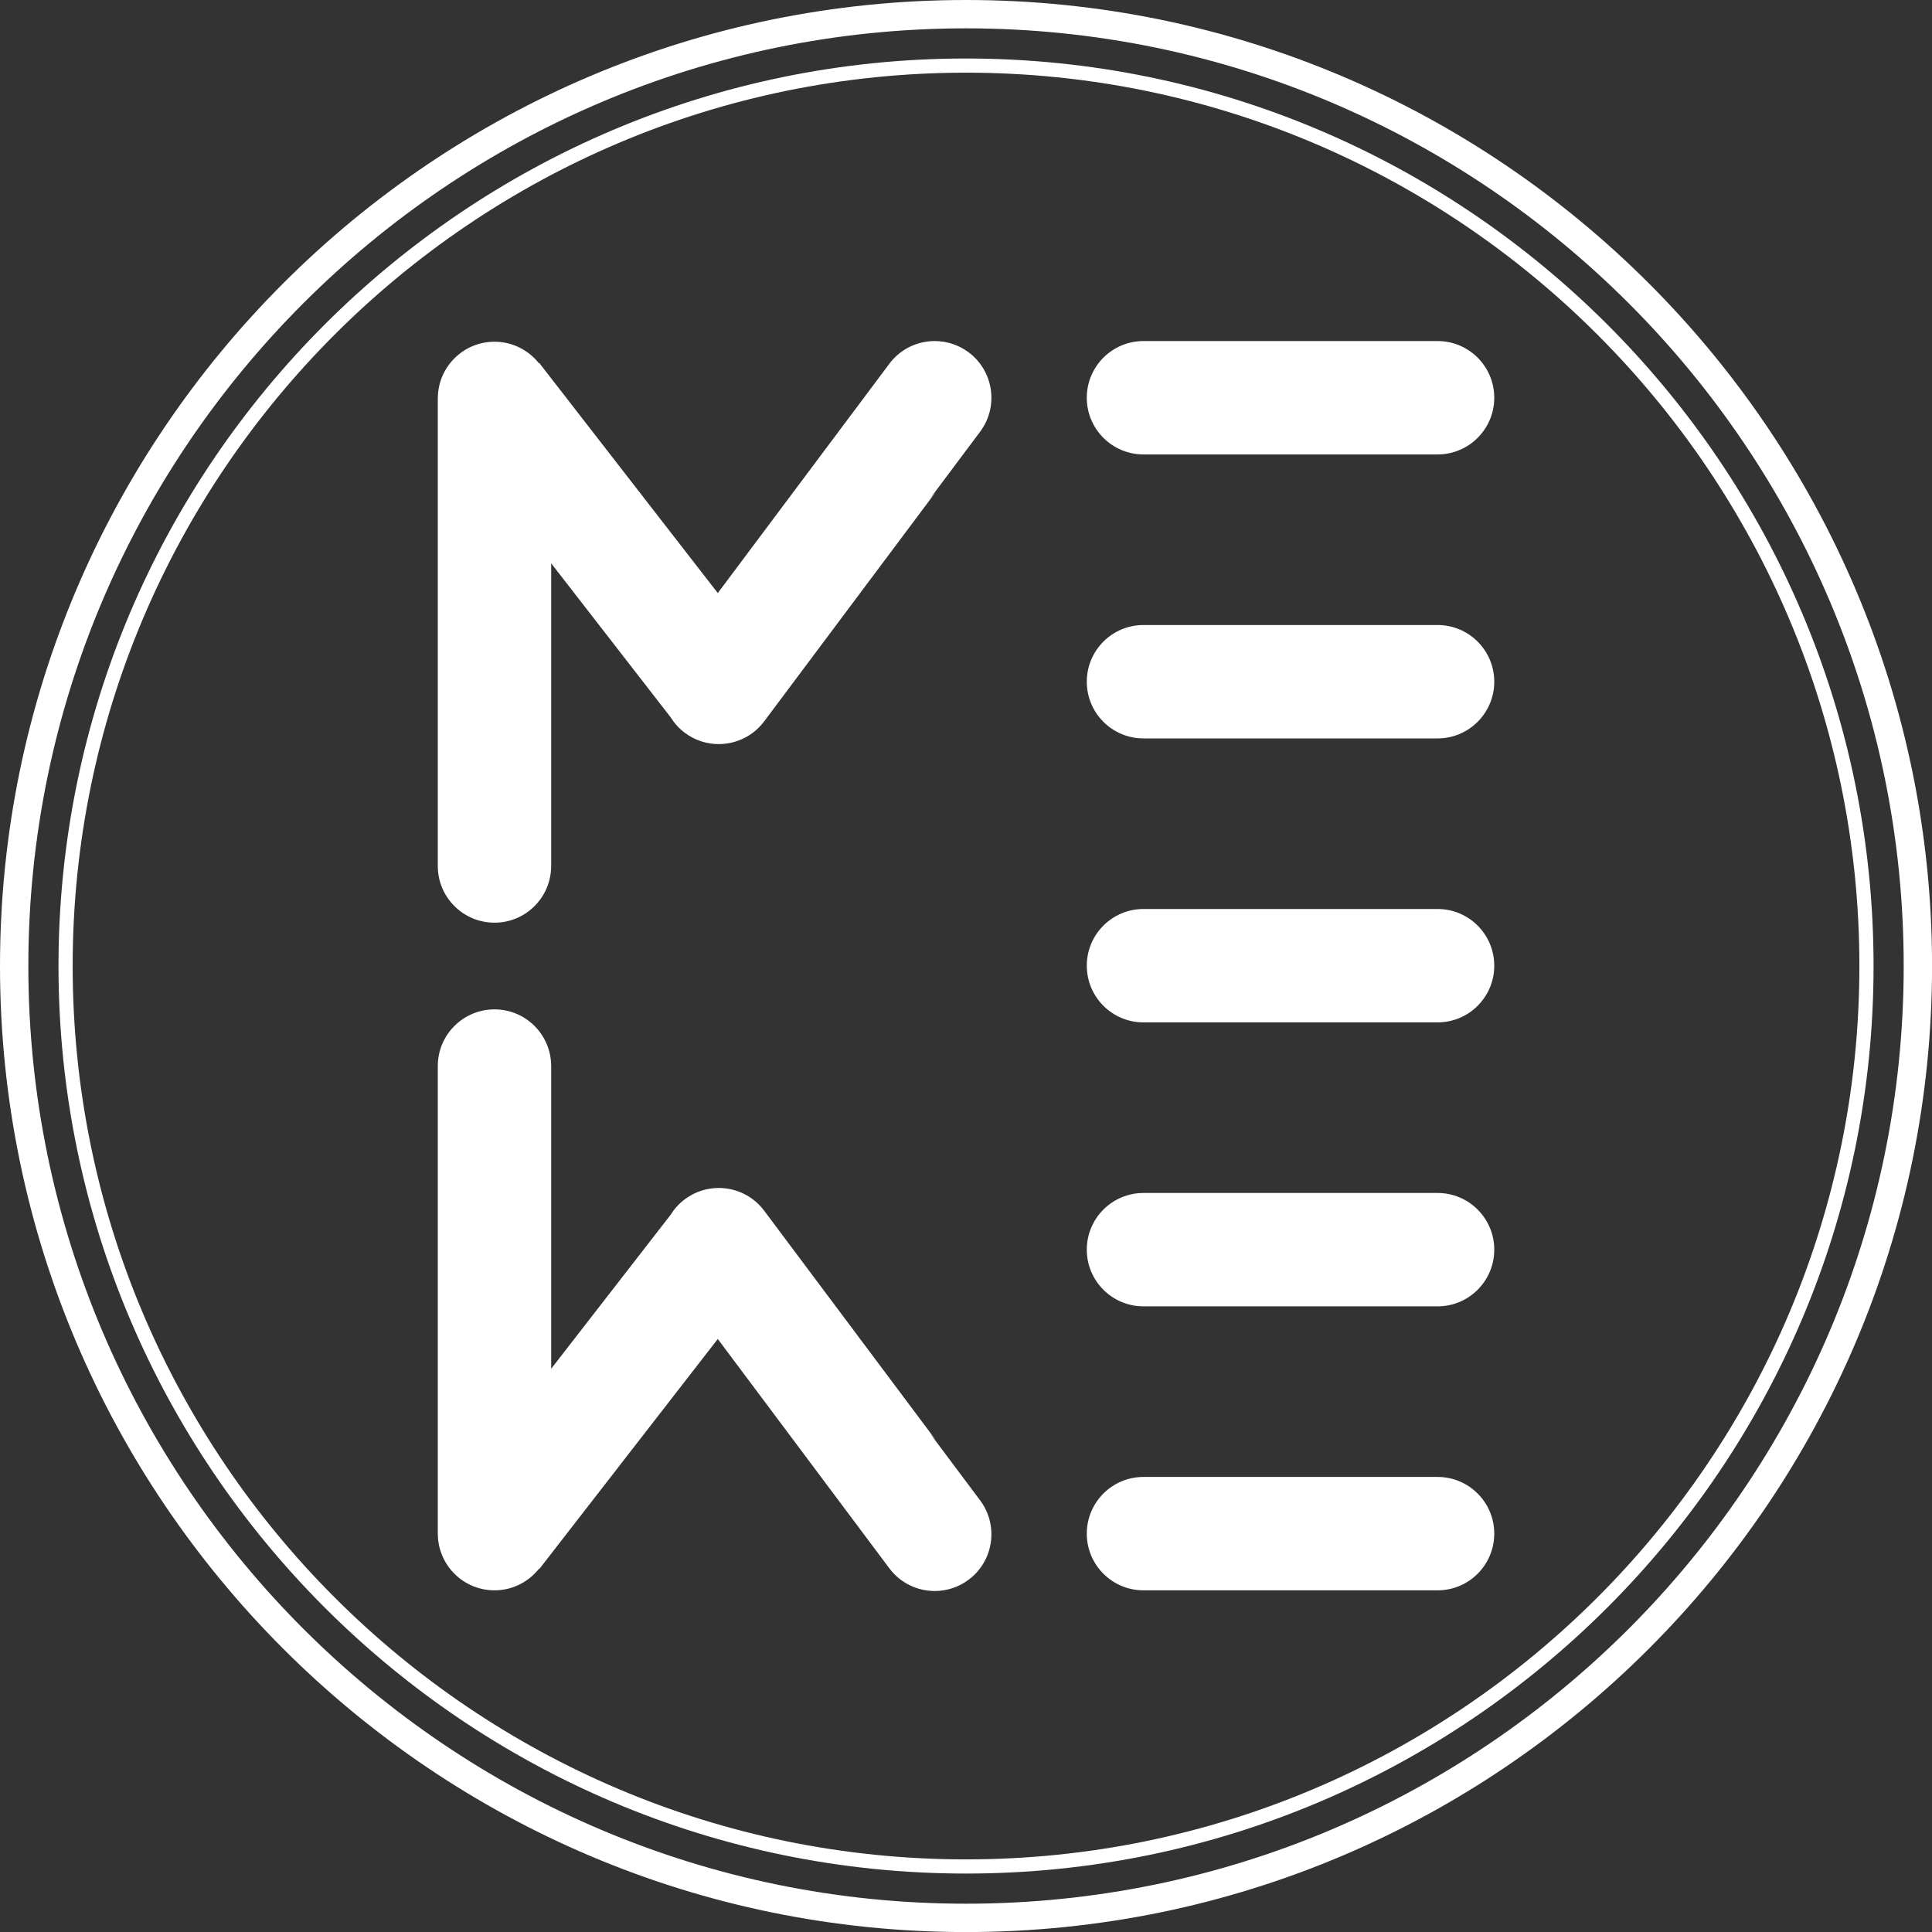
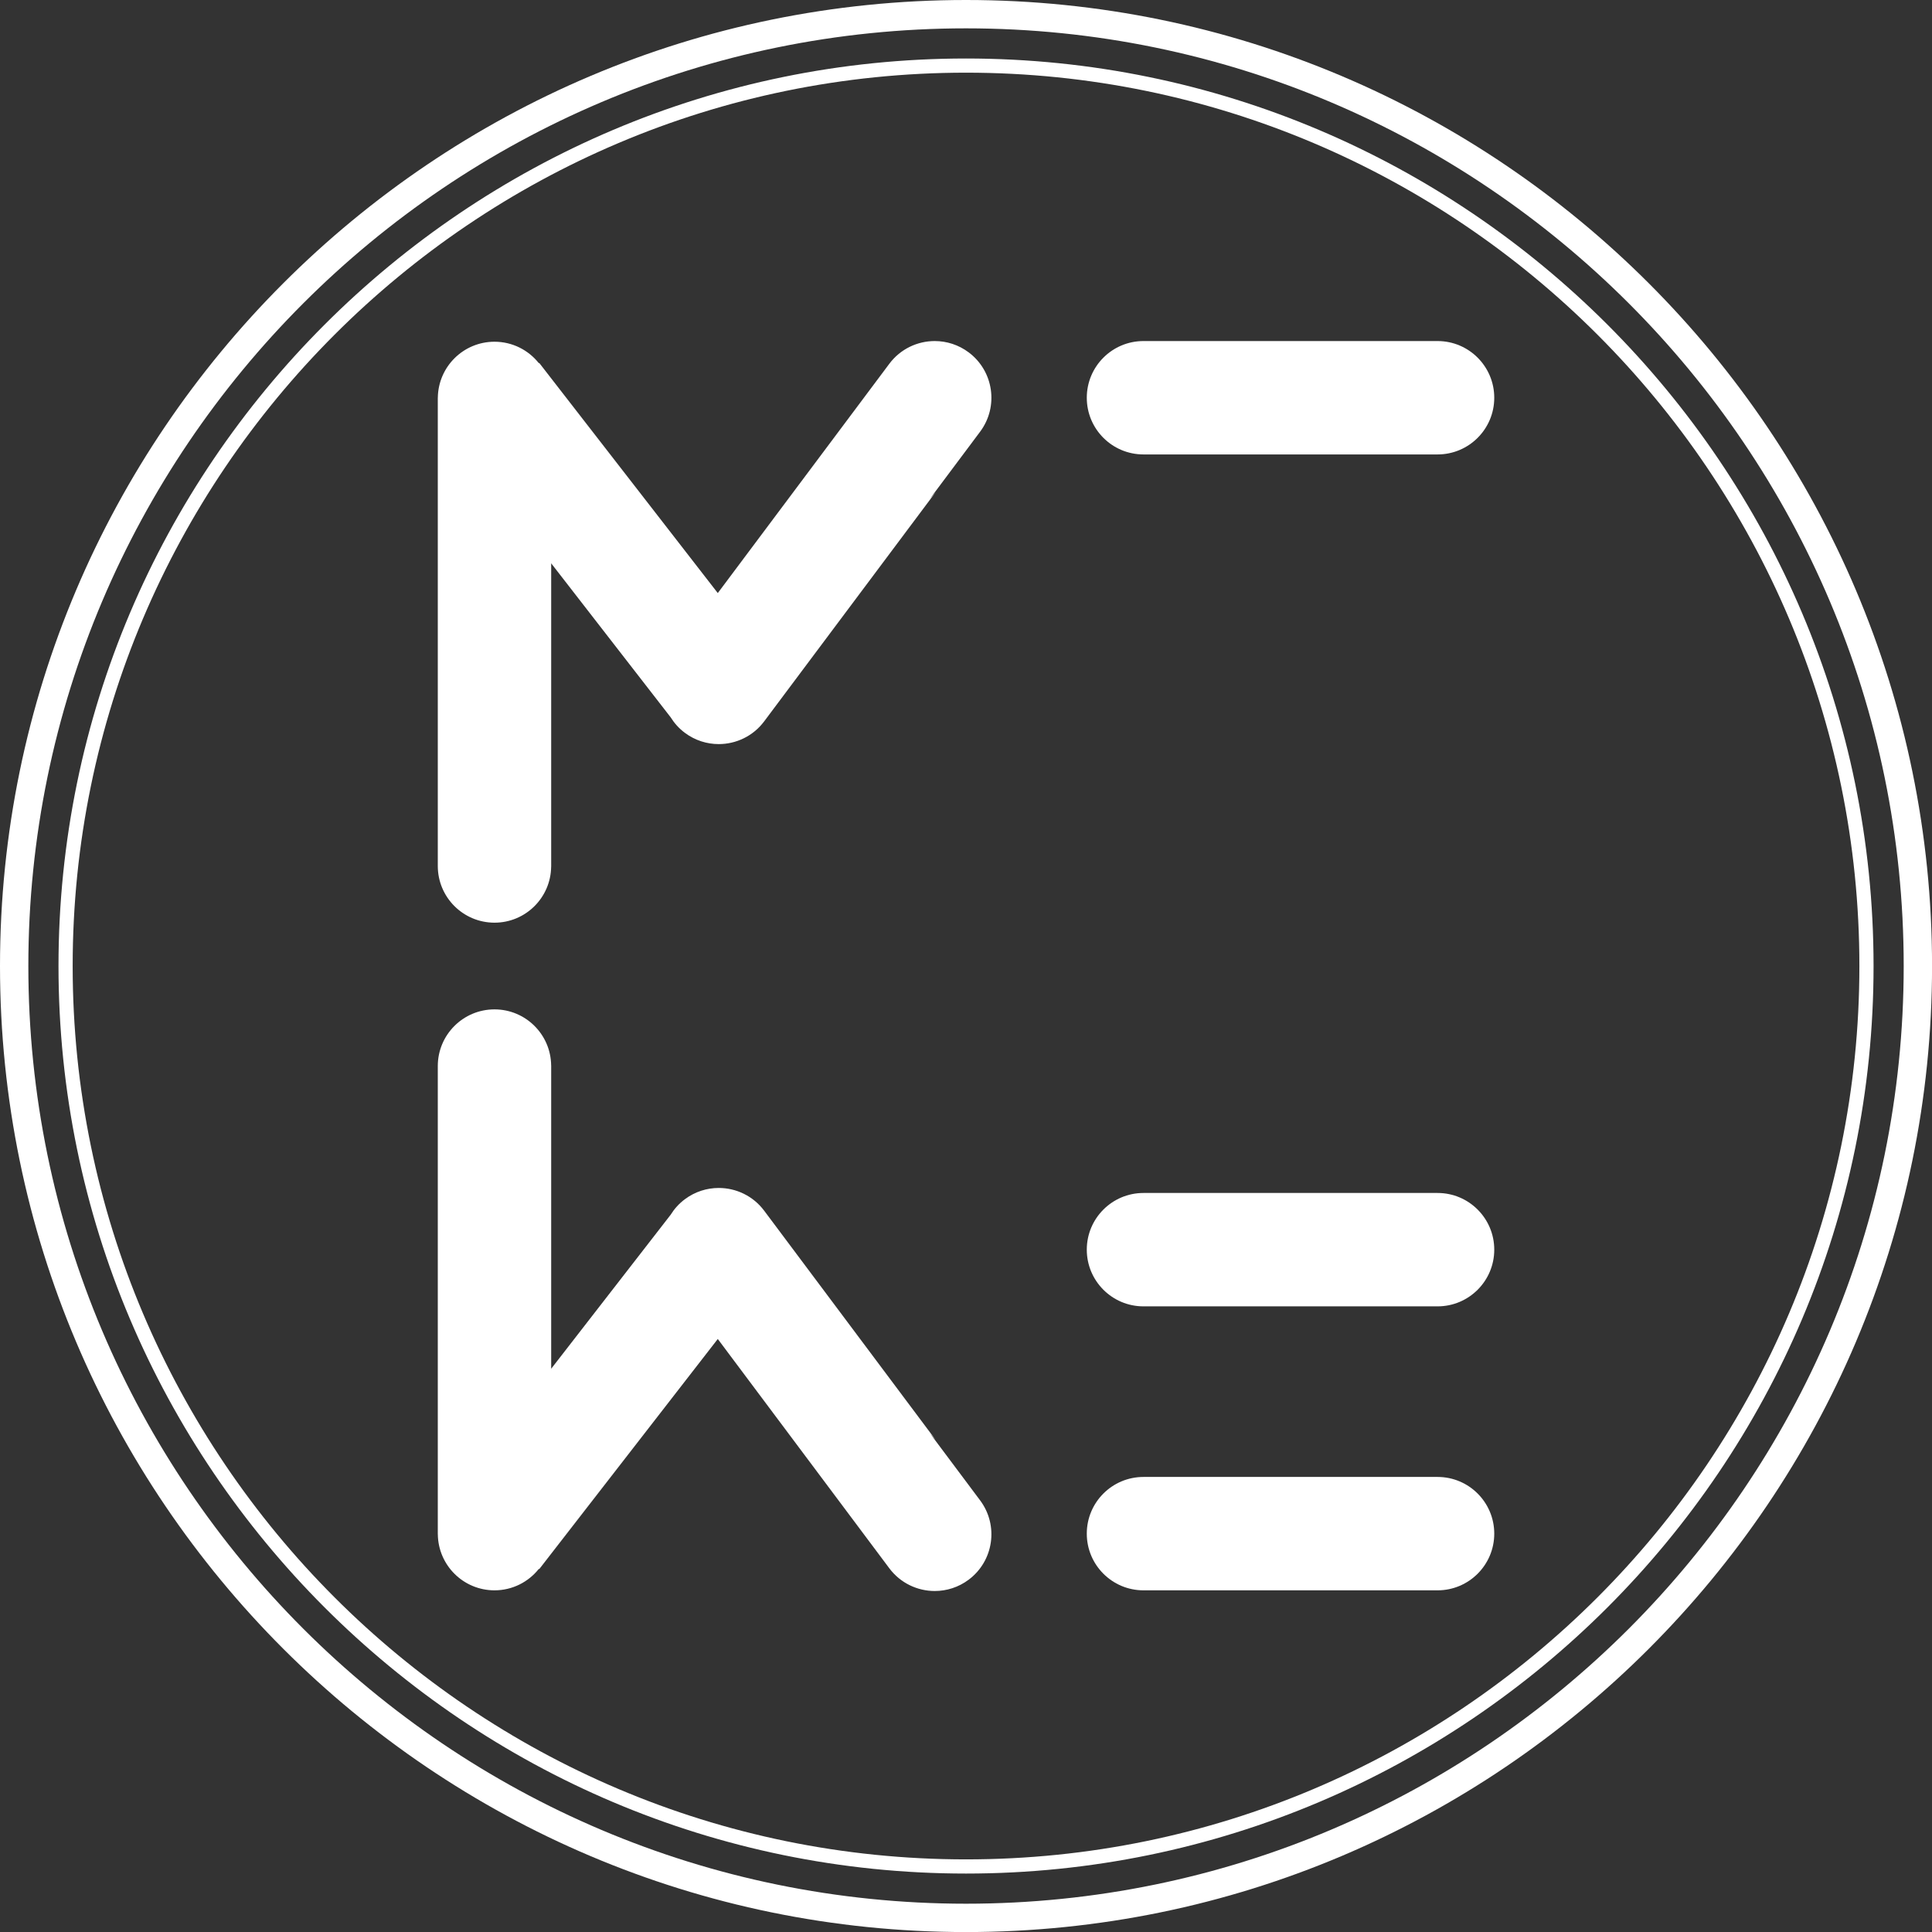
<svg xmlns="http://www.w3.org/2000/svg" width="100%" height="100%" viewBox="0 0 1704 1704" xml:space="preserve" style="fill-rule:evenodd;clip-rule:evenodd;stroke-linejoin:round;stroke-miterlimit:2;">
  <rect x="0" y="0" width="1704" height="1704" fill="#333333" stroke="none" />
  <g transform="matrix(1,0,0,1,0,-0.254)">
    <g transform="matrix(4.167,0,0,4.167,0,0)">
      <path d="M204.469,15.443C100.206,15.443 15.381,100.267 15.381,204.53C15.381,308.794 100.206,393.618 204.469,393.618C308.733,393.618 393.558,308.794 393.558,204.53C393.558,100.267 308.733,15.443 204.469,15.443ZM204.469,396.618C98.551,396.618 12.381,310.448 12.381,204.53C12.381,98.613 98.551,12.443 204.469,12.443C310.387,12.443 396.558,98.613 396.558,204.53C396.558,310.448 310.387,396.618 204.469,396.618Z" style="fill:white;fill-rule:nonzero;" />
    </g>
    <g transform="matrix(4.167,0,0,4.167,0,0)">
      <path d="M204.469,6.061C95.032,6.061 6,95.094 6,204.53C6,313.967 95.032,403 204.469,403C313.905,403 402.938,313.967 402.938,204.53C402.938,95.094 313.905,6.061 204.469,6.061ZM204.469,409C91.724,409 0,317.275 0,204.53C0,91.786 91.724,0.061 204.469,0.061C317.214,0.061 408.938,91.786 408.938,204.53C408.938,317.275 317.214,409 204.469,409Z" style="fill:white;fill-rule:nonzero;" />
    </g>
    <g transform="matrix(4.167,0,0,4.167,0,0)">
      <path d="M304.275,96.248L242.029,96.248C235.402,96.248 230.029,90.876 230.029,84.248C230.029,77.621 235.402,72.248 242.029,72.248L304.275,72.248C310.902,72.248 316.275,77.621 316.275,84.248C316.275,90.876 310.902,96.248 304.275,96.248Z" style="fill:white;fill-rule:nonzero;" />
    </g>
    <g transform="matrix(4.167,0,0,4.167,0,0)">
-       <path d="M304.275,156.353L242.029,156.353C235.402,156.353 230.029,150.981 230.029,144.353C230.029,137.726 235.402,132.353 242.029,132.353L304.275,132.353C310.902,132.353 316.275,137.726 316.275,144.353C316.275,150.981 310.902,156.353 304.275,156.353Z" style="fill:white;fill-rule:nonzero;" />
-     </g>
+       </g>
    <g transform="matrix(4.167,0,0,4.167,0,0)">
-       <path d="M304.275,216.459L242.029,216.459C235.402,216.459 230.029,211.087 230.029,204.459C230.029,197.832 235.402,192.459 242.029,192.459L304.275,192.459C310.902,192.459 316.275,197.832 316.275,204.459C316.275,211.087 310.902,216.459 304.275,216.459Z" style="fill:white;fill-rule:nonzero;" />
-     </g>
+       </g>
    <g transform="matrix(4.167,0,0,4.167,0,0)">
      <path d="M304.275,276.565L242.029,276.565C235.402,276.565 230.029,271.192 230.029,264.565C230.029,257.939 235.402,252.565 242.029,252.565L304.275,252.565C310.902,252.565 316.275,257.939 316.275,264.565C316.275,271.192 310.902,276.565 304.275,276.565Z" style="fill:white;fill-rule:nonzero;" />
    </g>
    <g transform="matrix(4.167,0,0,4.167,0,0)">
      <path d="M304.275,336.671L242.029,336.671C235.402,336.671 230.029,331.298 230.029,324.671C230.029,318.044 235.402,312.671 242.029,312.671L304.275,312.671C310.902,312.671 316.275,318.044 316.275,324.671C316.275,331.298 310.902,336.671 304.275,336.671Z" style="fill:white;fill-rule:nonzero;" />
    </g>
    <g transform="matrix(4.167,0,0,4.167,0,0)">
      <path d="M152.127,251.505C149.626,251.505 147.104,252.284 144.947,253.897C143.716,254.819 142.723,255.936 141.956,257.168L116.664,289.768L116.664,225.564L116.657,225.574C116.586,219.008 111.247,213.706 104.664,213.706C98.036,213.706 92.663,219.079 92.663,225.706L92.663,324.812L92.671,324.815C92.749,331.374 98.085,336.671 104.664,336.671C108.467,336.671 111.851,334.896 114.05,332.135L114.145,332.168L151.926,283.47L188.231,332.001C190.589,335.151 194.196,336.813 197.849,336.813C200.35,336.813 202.872,336.034 205.029,334.421C210.335,330.451 211.419,322.93 207.448,317.624L196.829,303.429L198.05,304.848L161.745,256.318C159.387,253.167 155.78,251.505 152.127,251.505Z" style="fill:white;fill-rule:nonzero;" />
    </g>
    <g transform="matrix(4.167,0,0,4.167,0,0)">
      <path d="M152.127,157.556C149.626,157.556 147.104,156.777 144.947,155.164C143.716,154.242 142.723,153.125 141.956,151.893L116.664,119.293L116.664,183.497L116.657,183.487C116.586,190.053 111.247,195.355 104.664,195.355C98.036,195.355 92.663,189.982 92.663,183.355L92.663,84.249L92.671,84.247C92.749,77.687 98.085,72.391 104.664,72.391C108.467,72.391 111.851,74.166 114.05,76.926L114.145,76.894L151.926,125.591L188.231,77.061C190.589,73.91 194.196,72.248 197.849,72.248C200.35,72.248 202.872,73.028 205.029,74.641C210.335,78.611 211.419,86.131 207.448,91.438L196.829,105.632L198.05,104.213L161.745,152.744C159.387,155.894 155.78,157.556 152.127,157.556Z" style="fill:white;fill-rule:nonzero;" />
    </g>
  </g>
</svg>